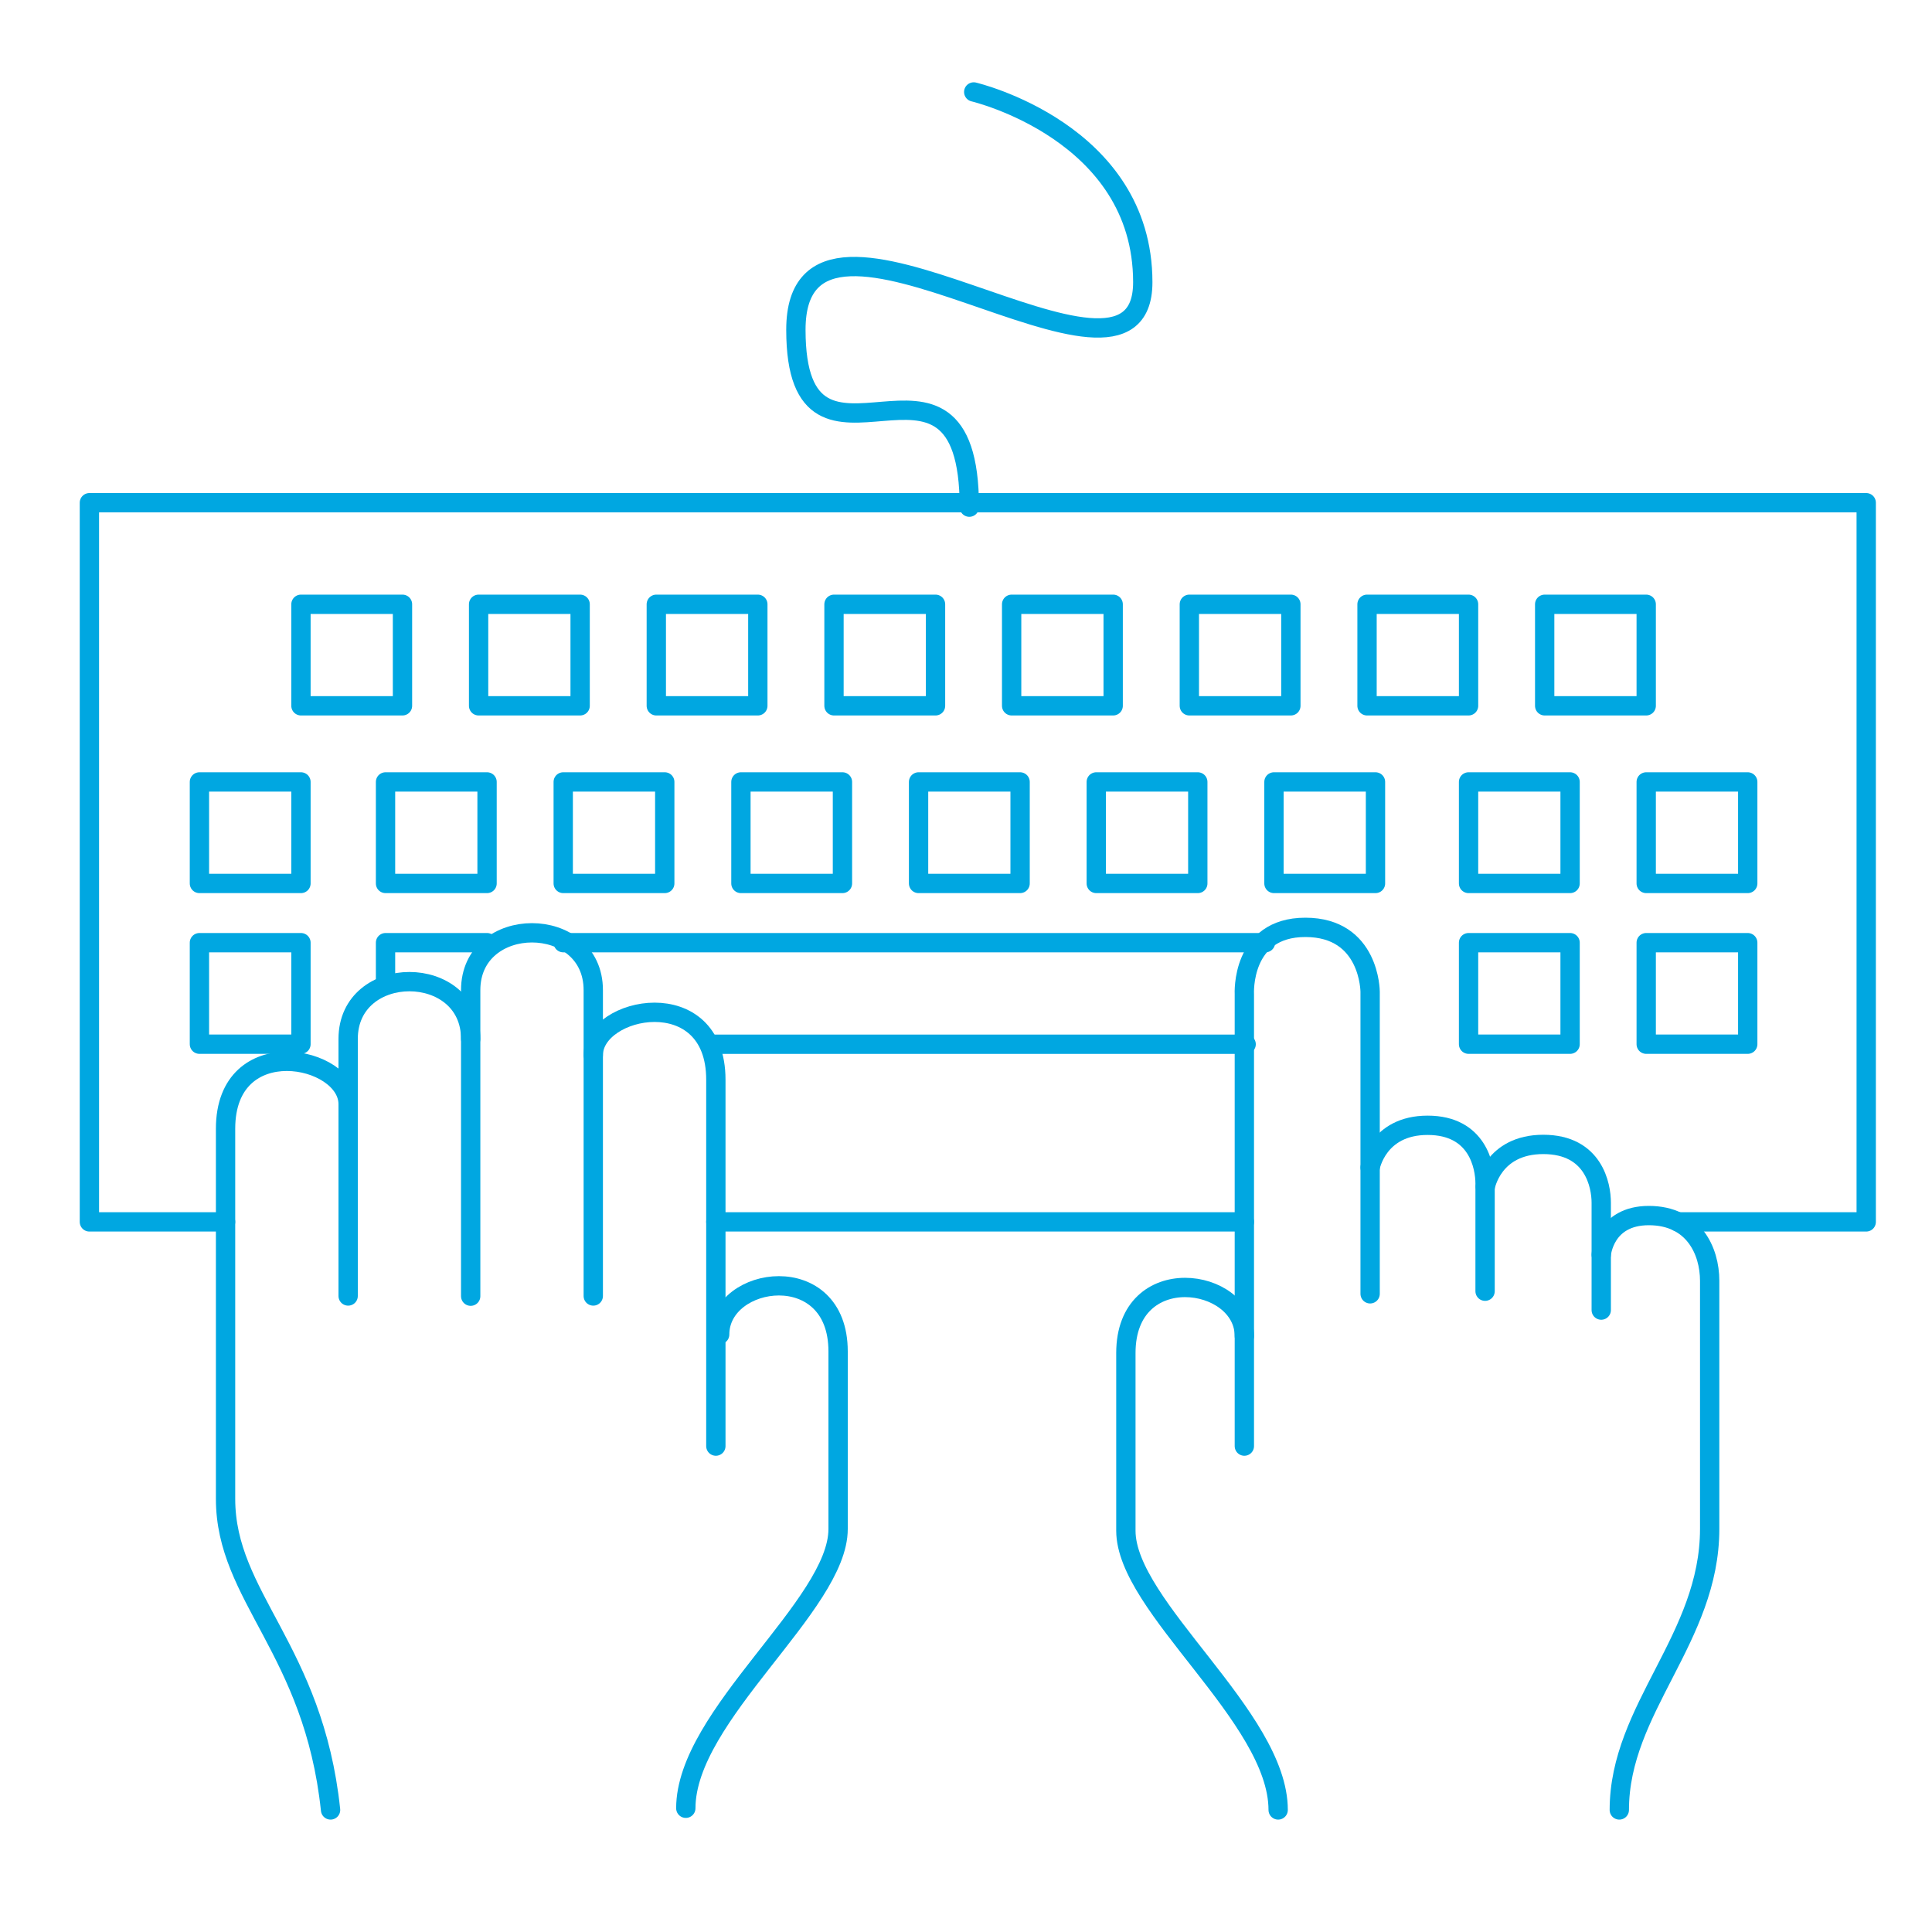
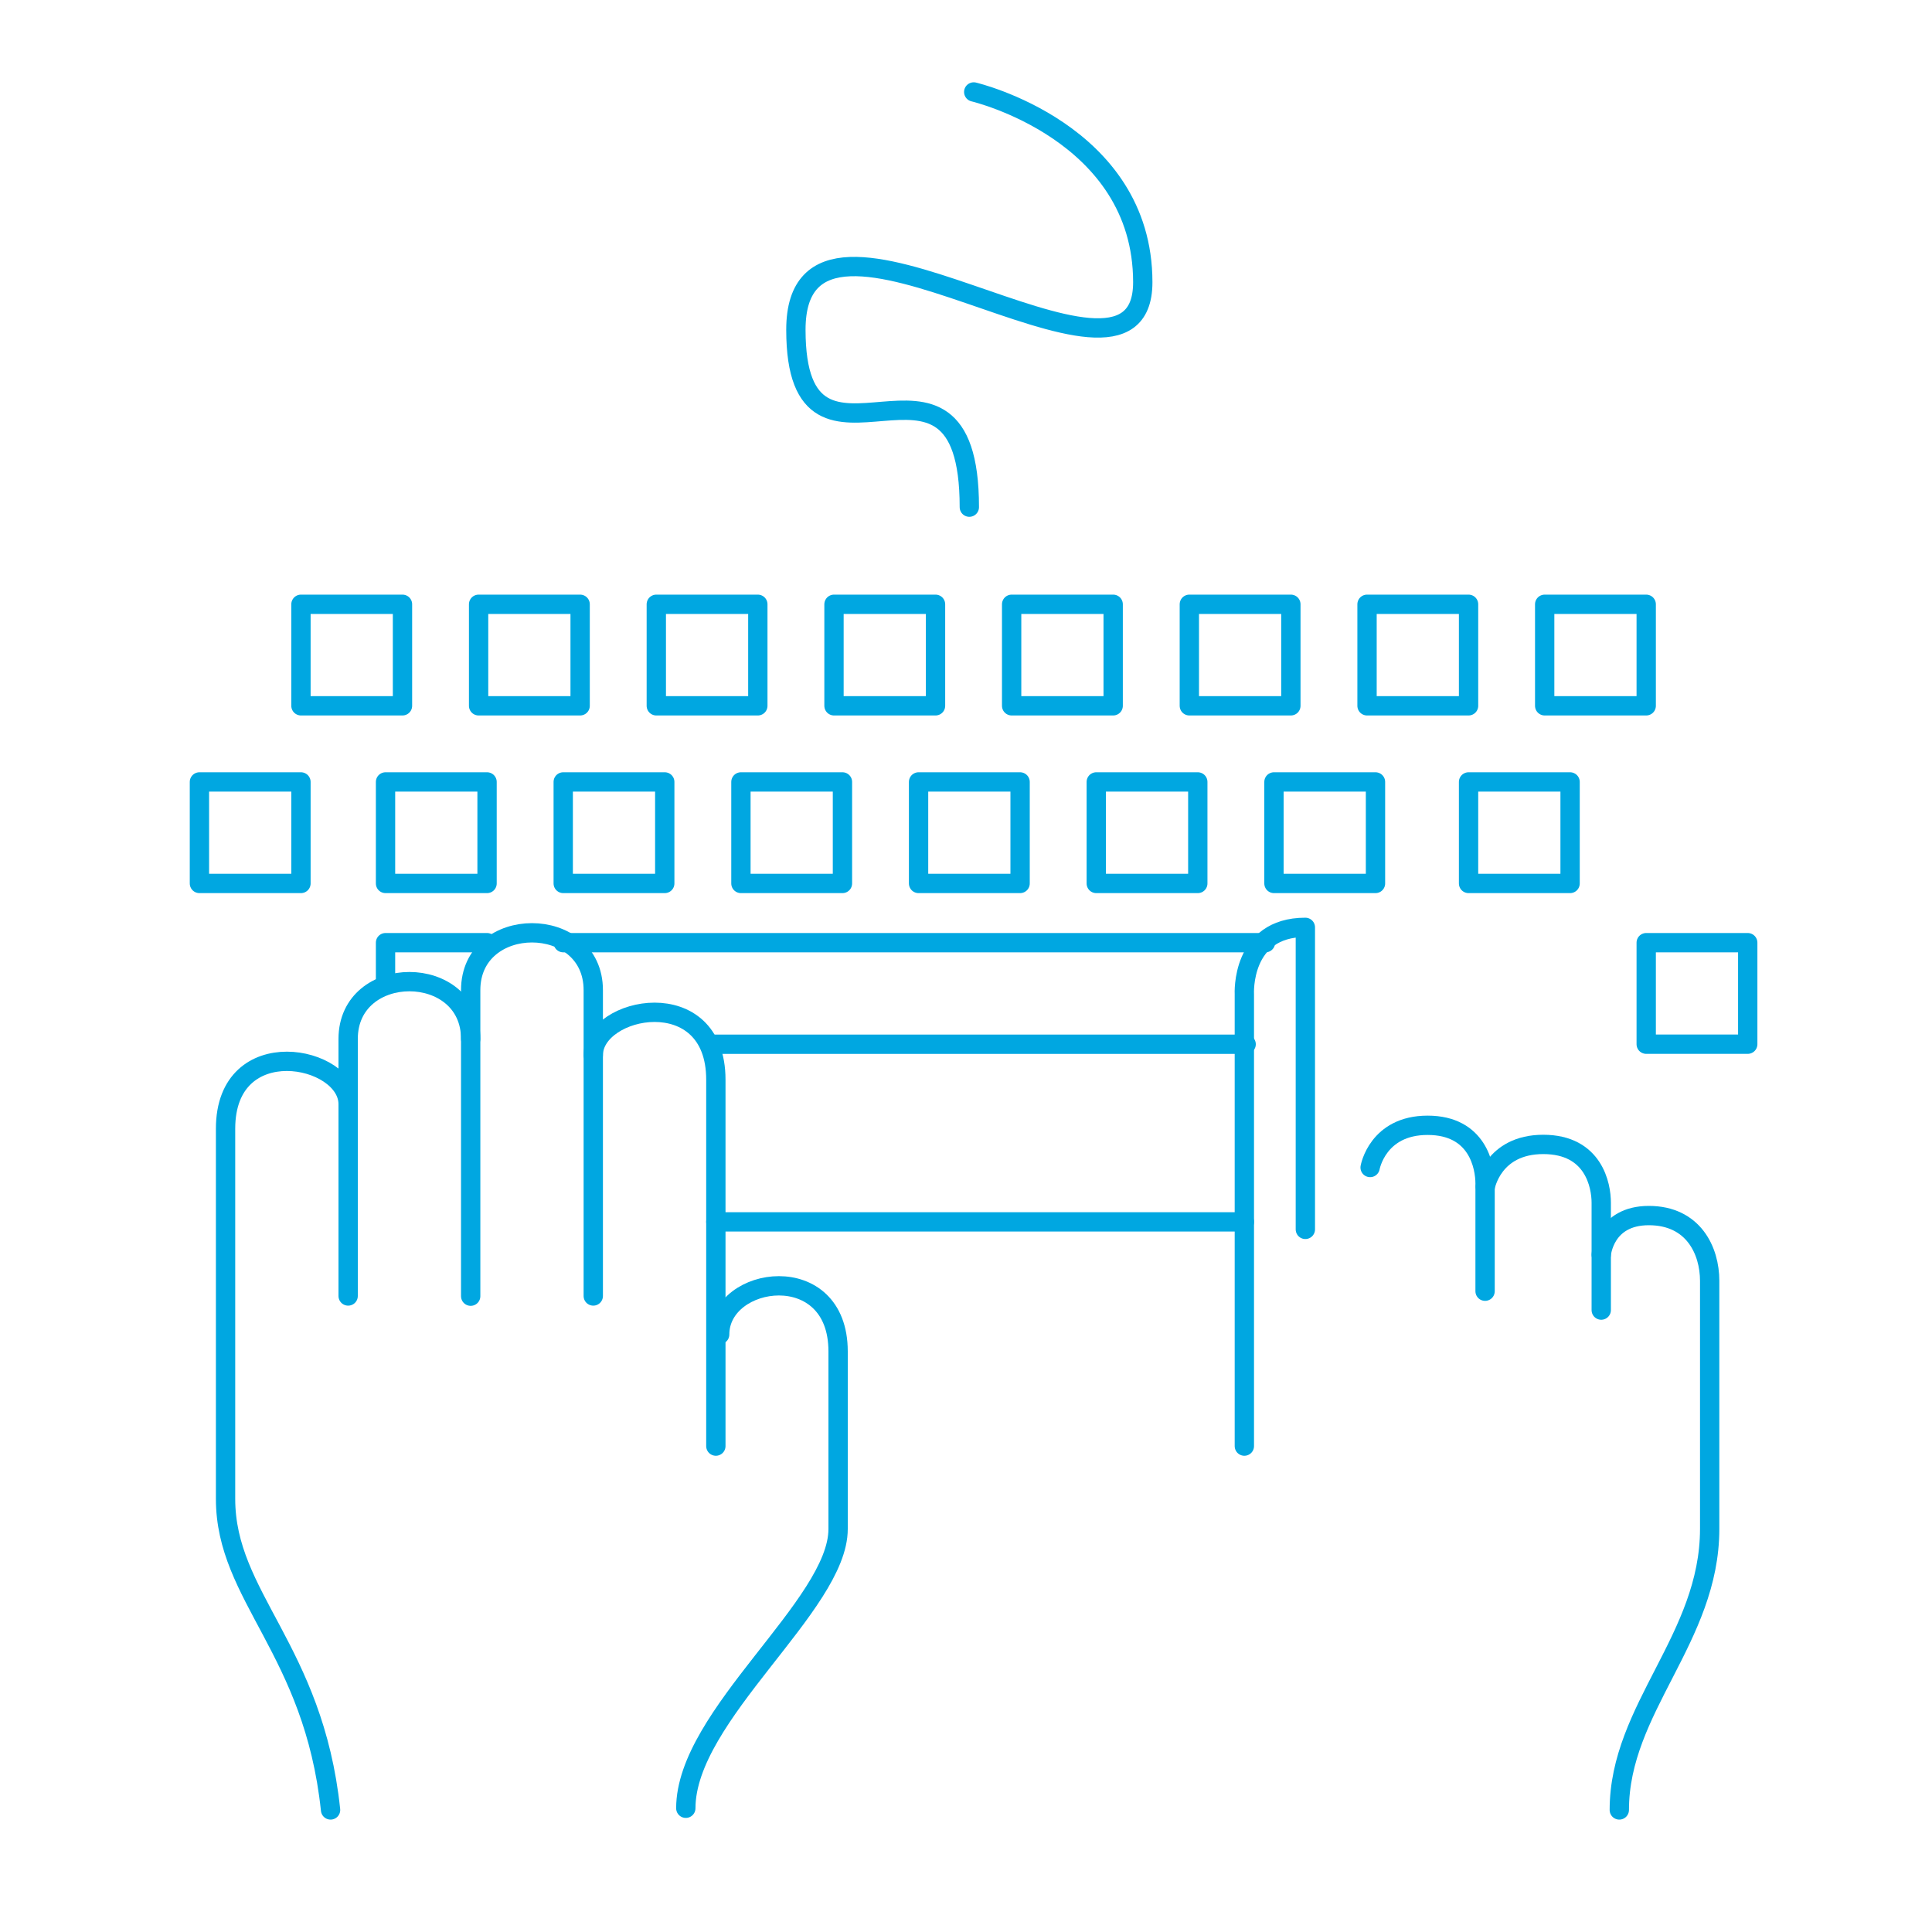
<svg xmlns="http://www.w3.org/2000/svg" id="Layer_1" data-name="Layer 1" viewBox="0 0 400 400">
  <defs>
    <style>.cls-1{fill:none;stroke:#00a7e1;stroke-linecap:round;stroke-linejoin:round;stroke-width:4px;}</style>
  </defs>
  <line class="cls-1" x1="257.63" y1="252.98" x2="148.21" y2="252.98" />
-   <polyline class="cls-1" points="46.7 252.98 18.51 252.98 18.51 104.08 386.38 104.08 386.38 252.98 347.38 252.98" />
  <rect class="cls-1" x="62.31" y="125.11" width="21.02" height="21.02" />
  <rect class="cls-1" x="99.09" y="125.11" width="21.02" height="21.02" />
  <rect class="cls-1" x="135.88" y="125.11" width="21.02" height="21.02" />
  <rect class="cls-1" x="172.67" y="125.11" width="21.02" height="21.02" />
  <rect class="cls-1" x="209.45" y="125.11" width="21.02" height="21.02" />
  <rect class="cls-1" x="246.24" y="125.11" width="21.02" height="21.02" />
  <rect class="cls-1" x="283.03" y="125.11" width="21.02" height="21.02" />
  <rect class="cls-1" x="319.81" y="125.11" width="21.02" height="21.02" />
  <rect class="cls-1" x="79.82" y="161.89" width="21.02" height="21.02" />
  <rect class="cls-1" x="116.61" y="161.89" width="21.02" height="21.02" />
  <rect class="cls-1" x="153.4" y="161.89" width="21.02" height="21.02" />
  <rect class="cls-1" x="190.18" y="161.89" width="21.02" height="21.02" />
  <rect class="cls-1" x="226.97" y="161.89" width="21.02" height="21.02" />
  <rect class="cls-1" x="263.76" y="161.89" width="21.02" height="21.02" />
  <rect class="cls-1" x="304.05" y="161.89" width="21.02" height="21.02" />
-   <rect class="cls-1" x="340.83" y="161.89" width="21.02" height="21.02" />
  <polyline class="cls-1" points="79.82 204 79.82 195.17 100.84 195.17" />
-   <rect class="cls-1" x="304.05" y="195.17" width="21.02" height="21.02" />
  <rect class="cls-1" x="340.83" y="195.17" width="21.02" height="21.02" />
  <line class="cls-1" x1="258" y1="216.2" x2="147" y2="216.2" />
  <line class="cls-1" x1="116.61" y1="195.17" x2="262" y2="195.17" />
-   <path class="cls-1" d="M257.63,299.4V205.83S256.85,192,270.26,192s13.41,13.34,13.41,13.34v62.53" />
+   <path class="cls-1" d="M257.63,299.4V205.83S256.85,192,270.26,192v62.53" />
  <path class="cls-1" d="M335.26,374.73c0-21,18.71-35.53,18.71-58.21V265.19c0-6.24-3.35-13.52-12.6-13.52s-9.85,8.11-9.85,8.11" />
  <path class="cls-1" d="M331.52,271.24V249c0-3.53-1.53-12.06-12-12.06s-12,8.74-12,8.74" />
  <path class="cls-1" d="M307.47,267.33V245.05c0-3.54-1.52-12.07-11.9-12.07s-11.9,8.74-11.9,8.74" />
  <path class="cls-1" d="M148.21,299.4V223.54c0-20.3-25.38-15.22-25.38-5.07" />
  <path class="cls-1" d="M72.08,228.62c0-10.15-25.38-15.23-25.38,5.07v76.63c0,20.3,18.23,31.12,21.74,64.41" />
  <path class="cls-1" d="M122.83,268.32V205c0-15.83-25.38-15.83-25.38,0v63.36" />
  <path class="cls-1" d="M97.45,215.11c0-15.83-25.37-15.83-25.37,0v53.21" />
-   <path class="cls-1" d="M257.63,276.63c0-12.26-24.53-15.77-24.53,3.5v36.79c0,15.77,31.53,38.54,31.53,57.81" />
  <path class="cls-1" d="M149,276.29c0-12.27,24.52-15.77,24.52,3.5v36.78c0,15.77-31.53,38.54-31.53,57.81" />
  <path class="cls-1" d="M200.69,105c0-41.65-35.91,1-35.91-36.73s71.82,21.34,71.82-9.84-35-39.39-35-39.39" />
  <rect class="cls-1" x="41.29" y="161.89" width="21.02" height="21.02" />
-   <rect class="cls-1" x="41.29" y="195.17" width="21.02" height="21.02" />
</svg>